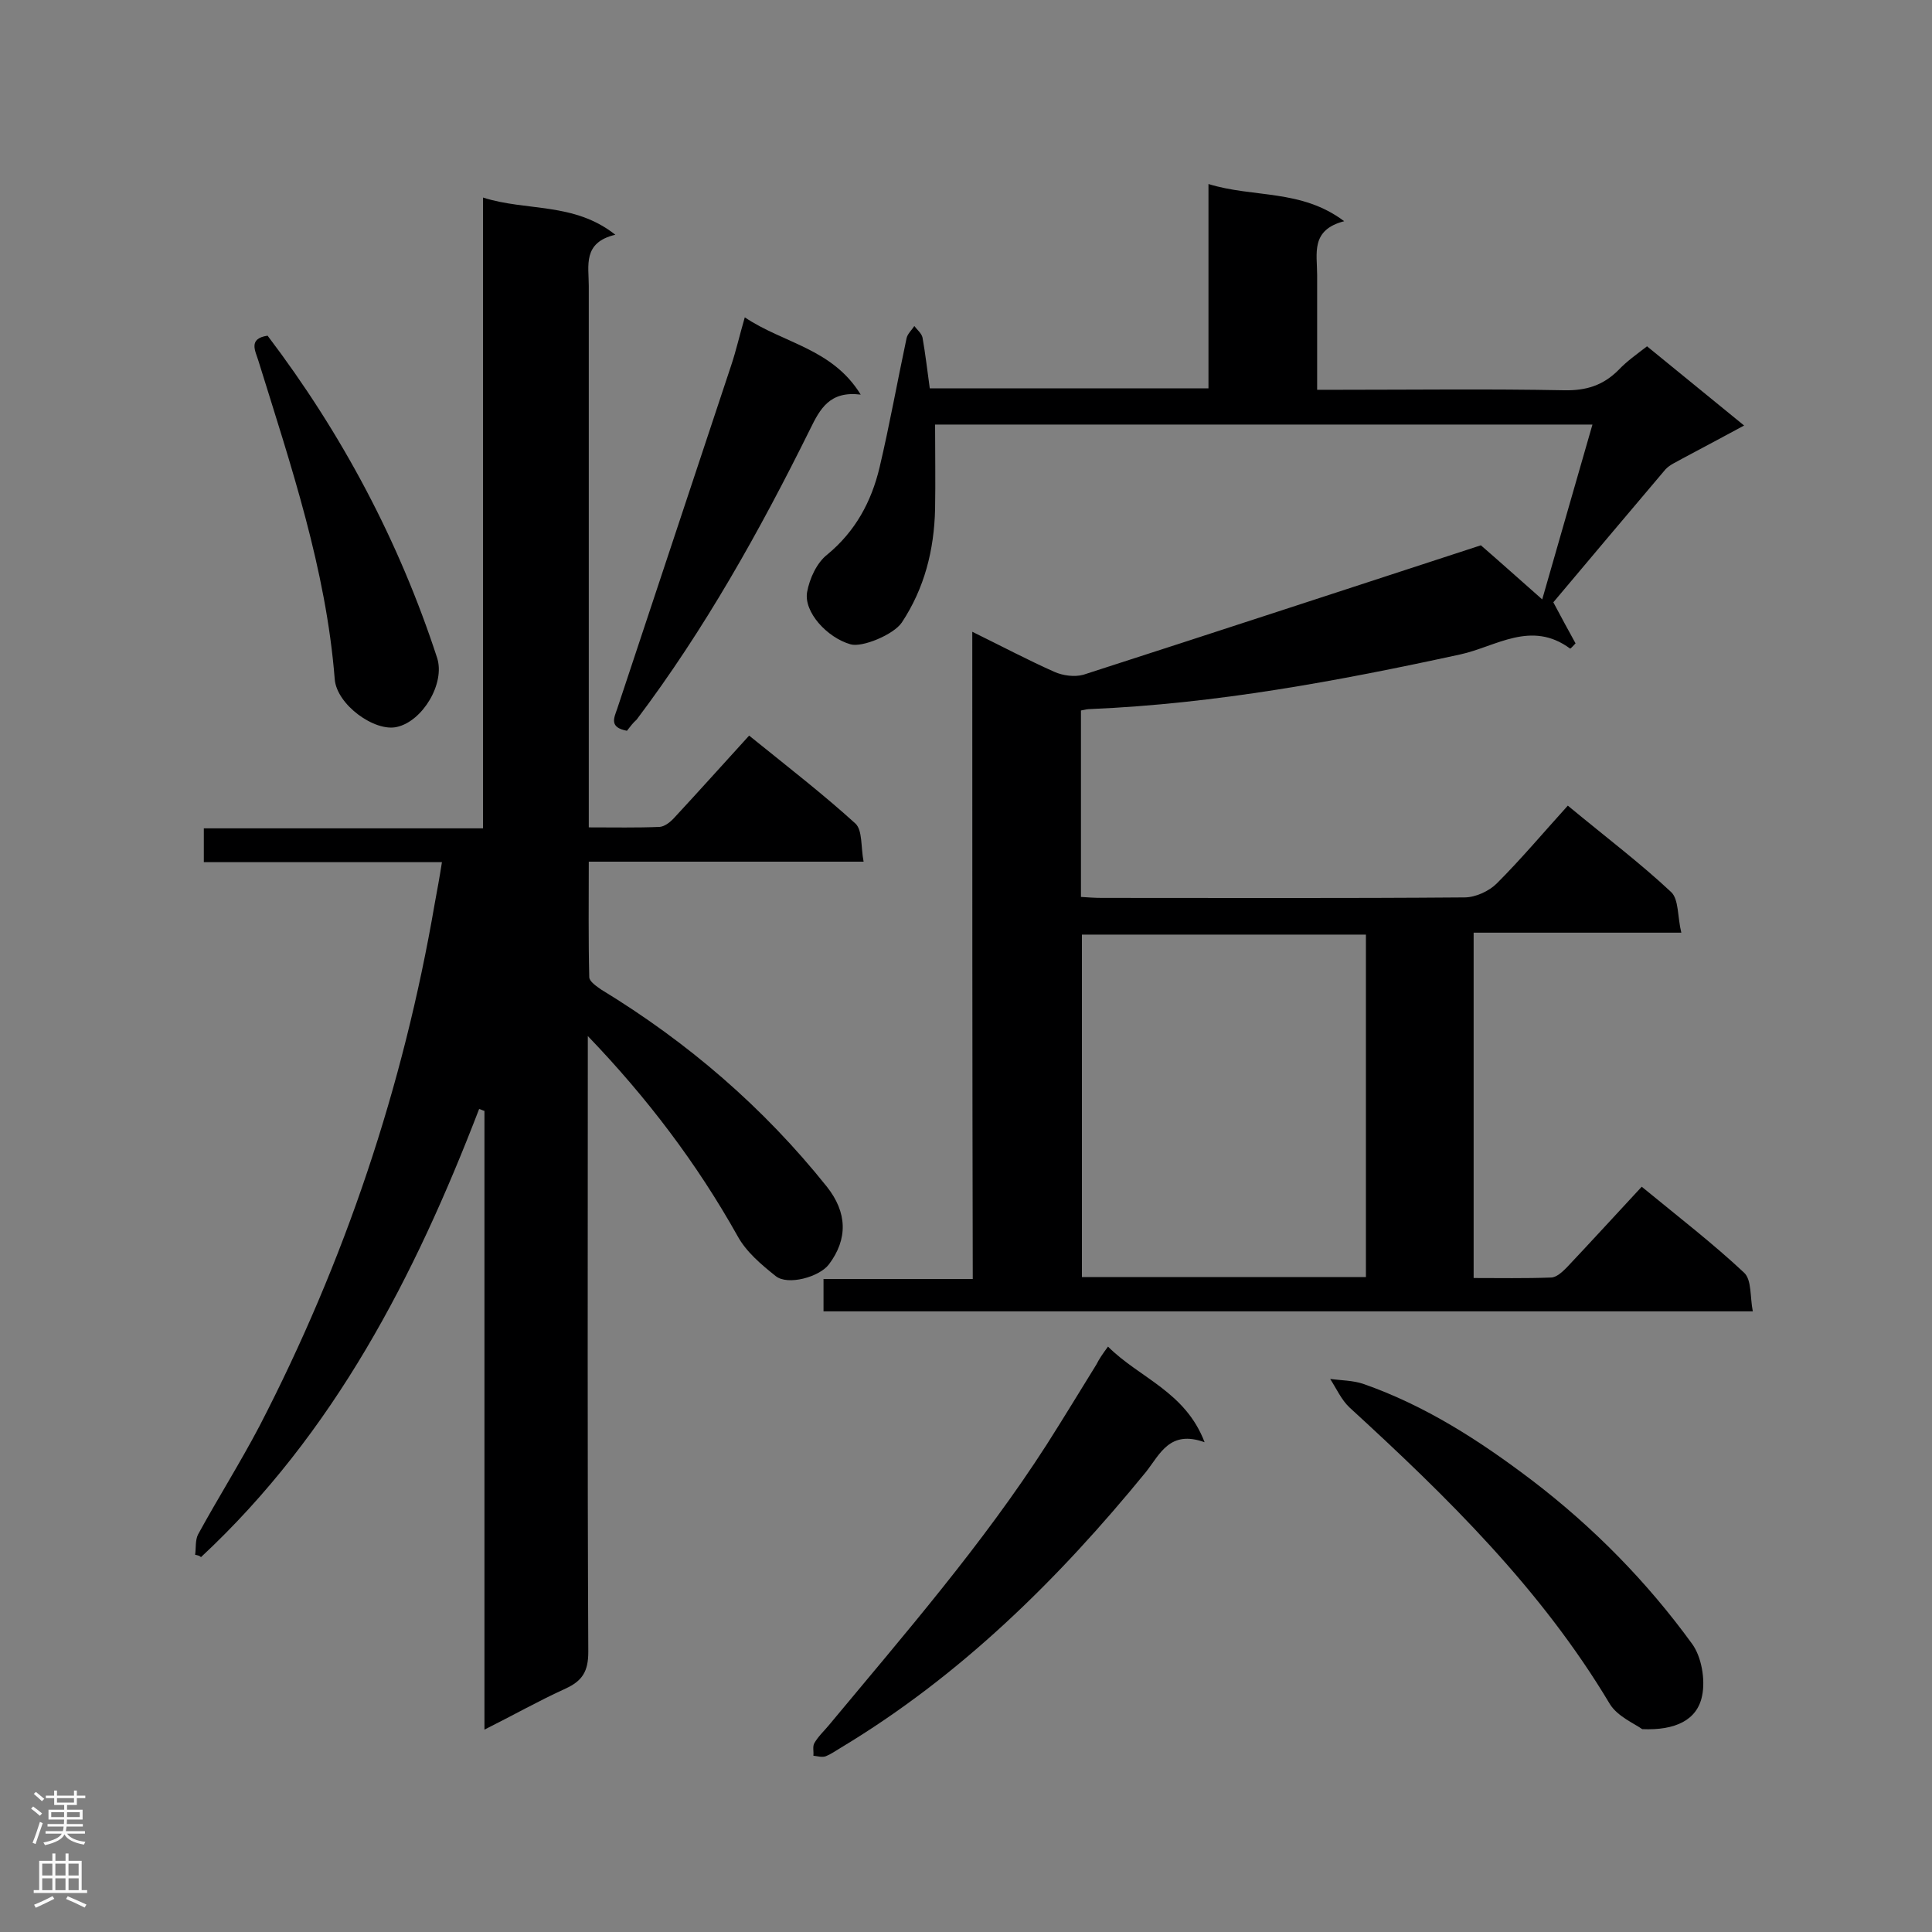
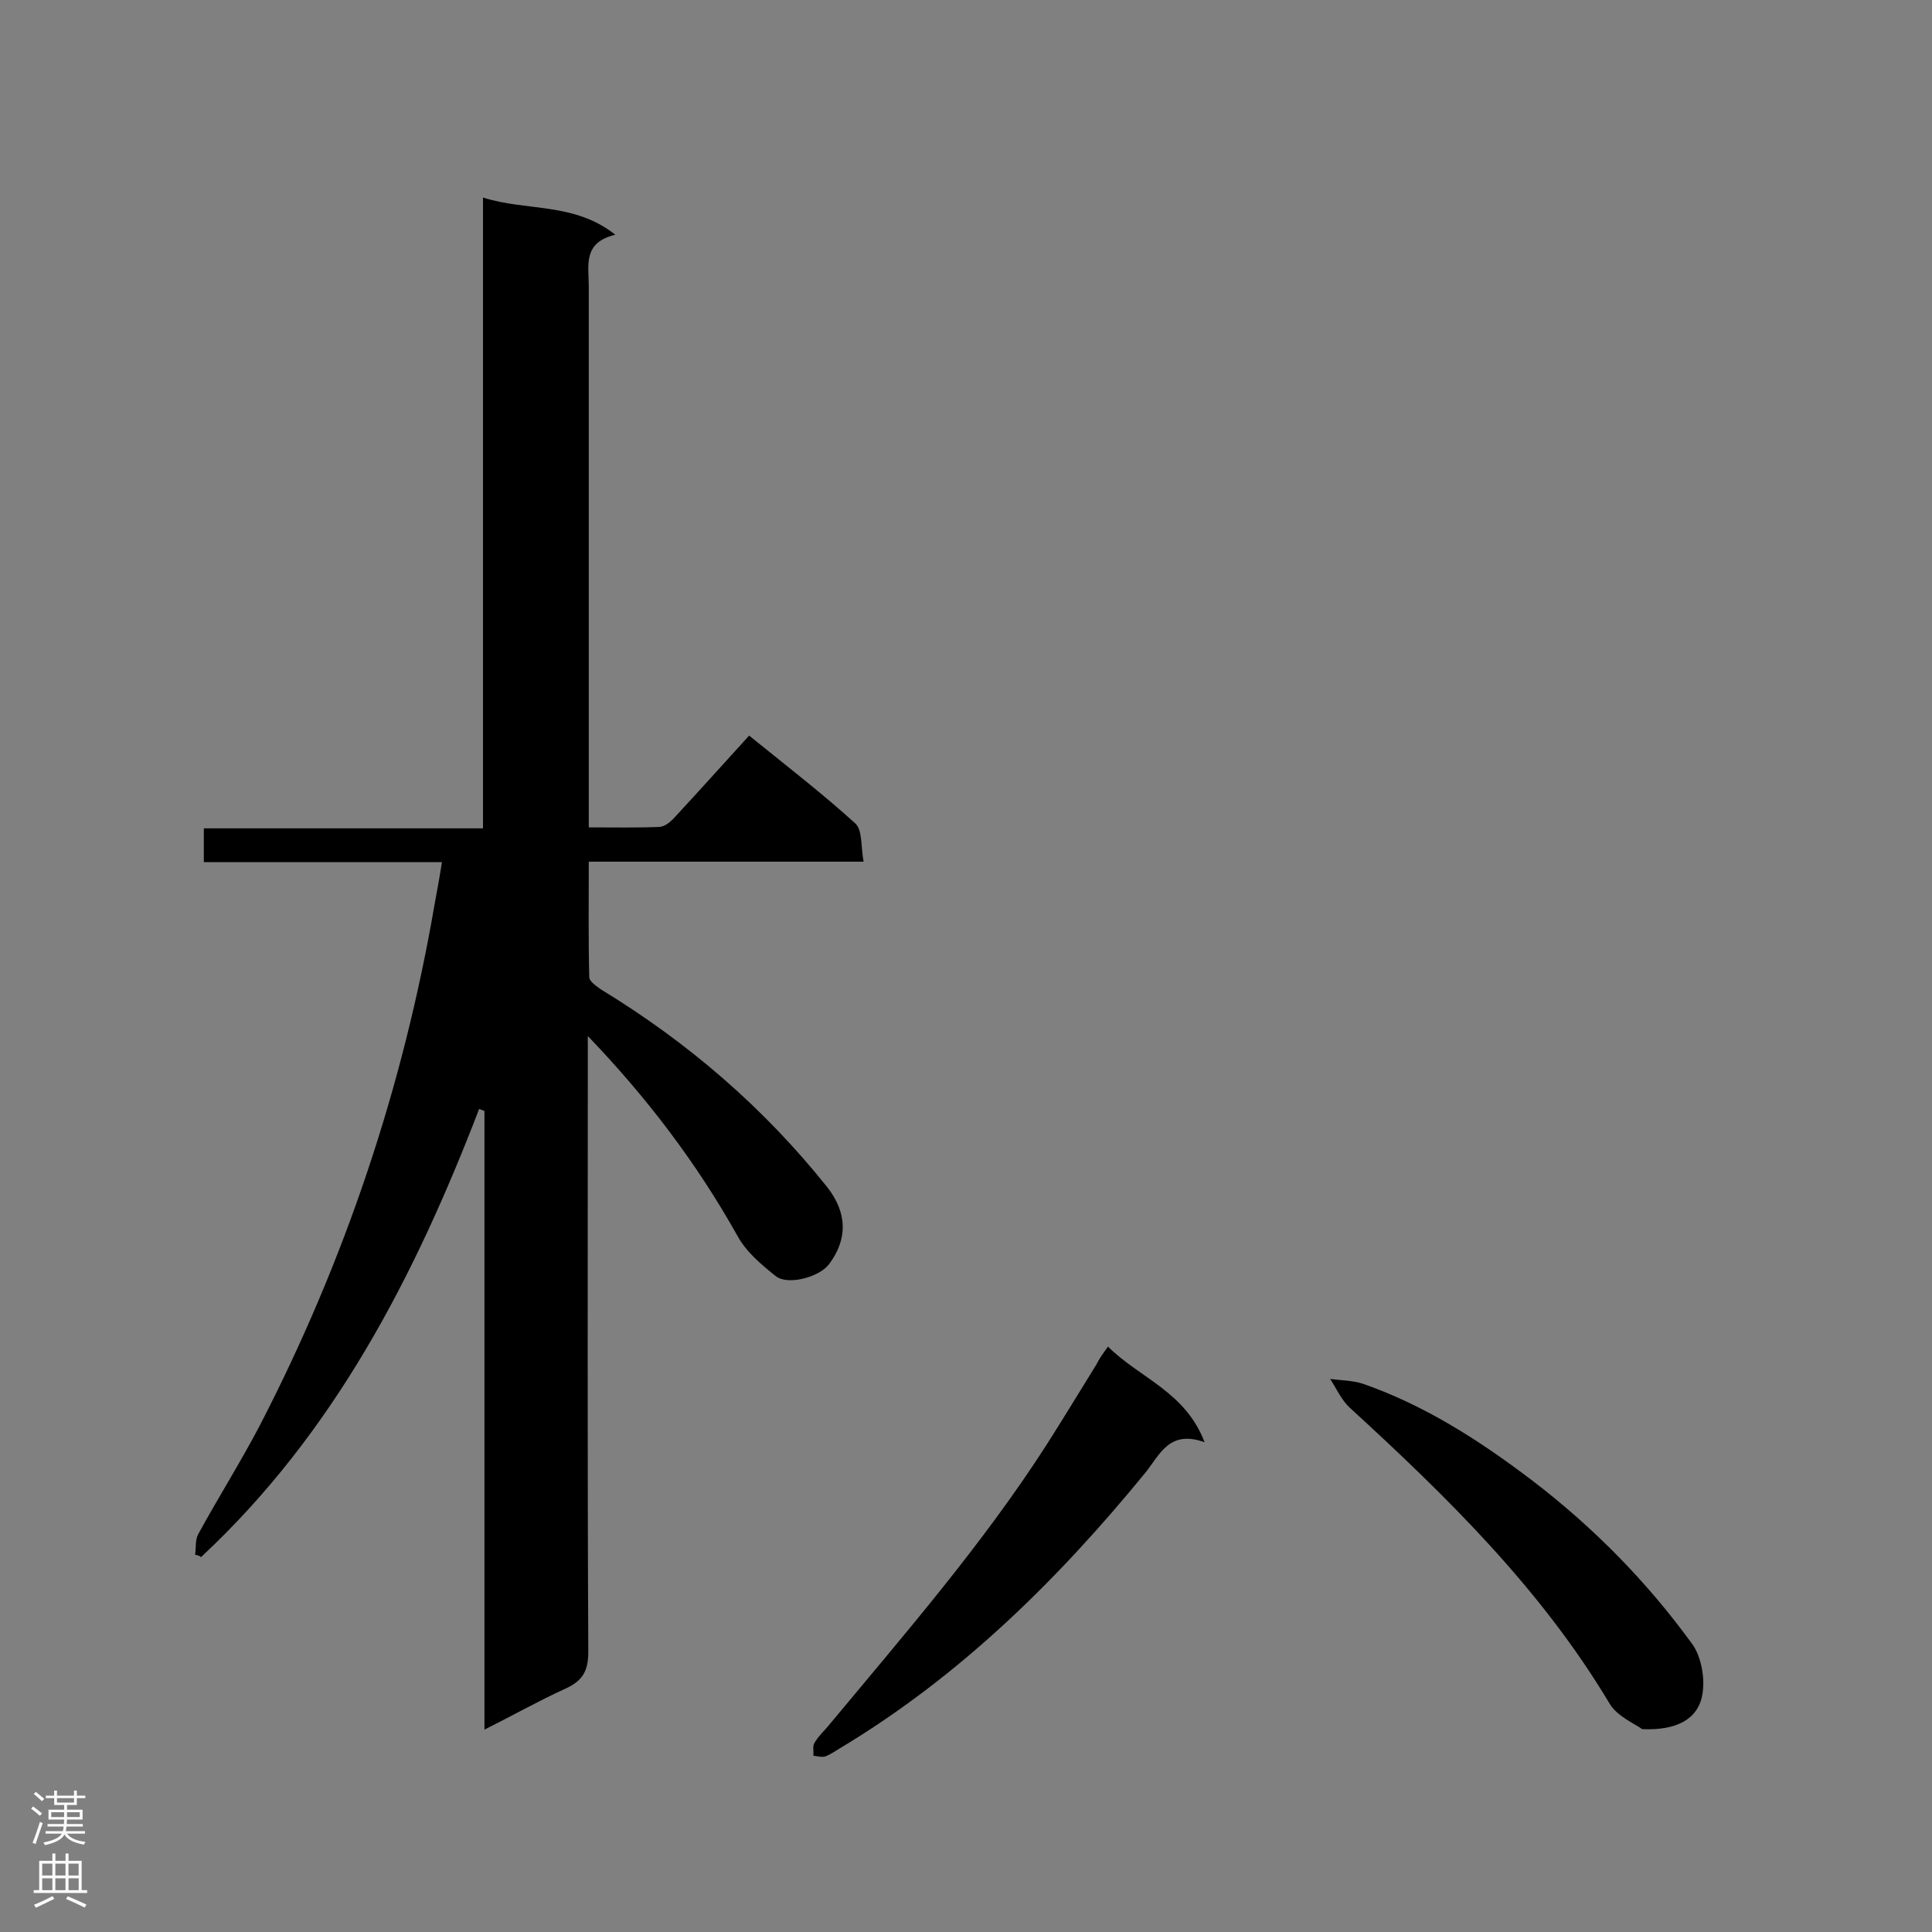
<svg xmlns="http://www.w3.org/2000/svg" enable-background="new 0 0 400 400" viewBox="0 0 400 400">
  <rect x="0" y="0" width="400" height="400" fill="#808080" stroke="none" />
  <g fill="#000001">
-     <path d="m201.3 130.8c6.3 3.1 11.6 5.9 17 8.3 1.8.8 4.2 1.1 6 .6 27.6-8.9 55-17.9 82.3-26.8 3.7 3.2 7.6 6.7 12.7 11.2 3.6-12.5 6.9-24.1 10.4-36.2-45.9 0-90.8 0-136.1 0 0 6 .1 11.7 0 17.5-.2 8.5-2.2 16.4-6.9 23.5-1.7 2.5-8.2 5.2-10.6 4.5-4.9-1.4-9.7-6.7-9-10.8.5-2.8 2-6.1 4.2-7.8 5.8-4.8 9.1-10.9 10.8-18 2.1-8.9 3.7-17.9 5.6-26.8.2-.9 1.1-1.7 1.6-2.5.6.8 1.5 1.5 1.7 2.4.6 3.4 1 6.9 1.5 10.5h57.7c0-13.7 0-27.4 0-42.3 9.4 2.9 19.2 1 28.1 7.7-7 1.8-5.6 6.7-5.6 11.1v23.8h4.8c15.4 0 30.8-.2 46.3.1 4.6.1 8.1-1 11.3-4.2 1.7-1.8 3.7-3.2 5.9-4.9 6.6 5.4 13.1 10.7 20.1 16.4-4.6 2.5-8.6 4.6-12.7 6.8-1.2.7-2.7 1.3-3.6 2.3-7.9 9.3-15.7 18.6-23.2 27.5 1.6 3 3.1 5.8 4.6 8.5-.4.4-.7.8-1.1 1.1-8.1-6-15.4-.4-22.8 1.2-25.3 5.5-50.6 10.2-76.5 11.3-.6 0-1.1.1-2 .3v38.6c1.5.1 2.9.2 4.3.2 25 0 50 .1 75.1-.1 2.3 0 5.1-1.3 6.7-2.9 5.1-5.1 9.8-10.7 14.7-16.1 8.1 6.7 15 11.9 21.4 17.9 1.6 1.5 1.3 5.2 2.1 8.4-14.9 0-28.8 0-43 0v71.5c5.3 0 10.6.1 16-.1 1.1 0 2.3-1.1 3.2-2 5.2-5.5 10.3-11.1 15.6-16.8 7.8 6.4 14.8 11.8 21.2 17.8 1.6 1.5 1.2 5 1.8 8-64.6 0-128.3 0-192.4 0 0-2.1 0-4.2 0-6.7h30.9c-.1-44.6-.1-88.9-.1-134zm81.5 62.7c-19.9 0-39.3 0-58.8 0v70.9h58.8c0-23.7 0-47.2 0-70.9z" />
    <path d="m40.4 321.9c.2-1.4 0-3 .6-4.2 4.1-7.5 8.7-14.8 12.7-22.4 17.7-34.2 29.8-70.3 36.3-108.2.5-2.7 1-5.4 1.5-8.6-16.6 0-32.8 0-49.3 0 0-2.5 0-4.5 0-7h57.8c0-43.6 0-86.7 0-130.6 9.1 2.9 18.8.9 27.4 7.7-6.8 1.6-5.5 6.4-5.5 10.6v106.5 5.6c5.2 0 10 .1 14.7-.1 1.1-.1 2.3-1.1 3.1-2 5.1-5.5 10.2-11.2 15.4-16.9 8.3 6.7 15.4 12.2 22 18.2 1.5 1.4 1.1 4.8 1.7 7.9-19.2 0-37.8 0-56.9 0 0 8.3-.1 16.1.1 23.9 0 .9 1.5 1.9 2.5 2.6 17.9 10.9 33.6 24.4 46.7 40.8 4.2 5.3 4.4 10.8.4 16.1-2 2.6-8.5 4.4-11 2.4-3-2.4-6.1-5-7.9-8.3-8.4-15-18.7-28.6-31-41.4v4.9c0 40.9-.1 81.7.1 122.6 0 4-1.2 6-4.7 7.6-5.5 2.5-10.8 5.5-16.8 8.5 0-43.1 0-85.6 0-128.1-.4-.1-.7-.3-1.1-.4-13.3 34.6-30 67.1-57.6 92.8-.2-.3-.7-.4-1.2-.5z" />
    <path d="m229.4 278.8c6.5 6.5 16 9.3 20 19.8-7.2-2.6-9.2 2.4-12.1 6.1-18.2 22.3-38.5 42.3-63.3 57.2-1 .6-2 1.3-3 1.7-.8.3-1.7 0-2.6-.1.1-.9-.2-1.9.2-2.6.8-1.4 2-2.5 3-3.7 15.7-18.9 31.8-37.4 45.1-58.1 3.5-5.5 6.9-11.1 10.3-16.6.6-1.2 1.3-2.2 2.4-3.7z" />
    <path d="m340 358c-1.5-1.1-5.1-2.6-6.7-5.2-14.2-23.8-33.7-42.9-53.9-61.4-1.7-1.6-2.7-3.9-4-5.9 2.3.3 4.7.3 6.8 1 12.9 4.5 24.2 11.8 35 20 12.7 9.7 23.8 21 33.1 33.8 2 2.7 2.8 7.5 2.1 10.8-1 5-5.5 7.2-12.4 6.9z" />
-     <path d="m129.8 151.3c-3.7-.7-2.7-2.6-2-4.6 7.9-23.7 15.7-47.4 23.6-71.1 1-3 1.7-6.1 2.8-9.9 8 5.4 18.1 6.4 24 16-6.4-.8-8.4 2.9-10.5 7.2-10.4 21-21.8 41.4-35.9 60.1-.7.6-1.3 1.4-2 2.3z" />
-     <path d="m55.4 69.5c15.4 20.3 27.2 42.5 35.1 66.7 1.7 5.3-3 13.1-8.3 14.3-4.6 1.1-12.5-4.6-12.9-9.9-1.8-22.8-9.1-44.3-15.8-65.9-.6-2-2.2-4.6 1.9-5.2z" />
  </g>
  <path d="m6.44 374.46.42-.45c.65.47 1.27.95 1.85 1.44l-.45.49c-.65-.56-1.25-1.06-1.82-1.48m.93 7.33-.63-.26c.55-1.36 1.05-2.8 1.52-4.33.19.1.38.19.59.27-.46 1.29-.95 2.73-1.48 4.32m-.38-10.38.44-.42c.43.34 1.01.82 1.74 1.44l-.49.49c-.53-.51-1.09-1.01-1.69-1.51m2.5.35h1.72v-1.04h.59v1.04h3.52v-1.04h.59v1.04h1.75v.53h-1.75v1.42h-2.03v.97h3.22v2.03h-3.24c0 .35-.01.66-.03.93h3.32v.53h-3.37c-.03.27-.08.58-.15.94h3.96v.53h-3.71c.67.92 1.93 1.48 3.79 1.68-.13.24-.23.44-.29.59-2.13-.38-3.48-1.08-4.04-2.12-.43.97-1.77 1.72-4.03 2.23-.09-.19-.2-.37-.33-.55 2.1-.42 3.37-1.03 3.81-1.83h-3.36v-.53h3.58c.08-.29.13-.61.16-.94h-3.33v-.53h3.39c.02-.27.04-.58.04-.93h-3.23v-2.03h3.25v-.97h-2.07v-1.42h-1.73zm1.12 3.44v1h2.65c.01-.3.02-.44.01-.4v-.25-.35zm1.19-2h3.52v-.91h-3.52zm4.71 2h-2.63v.59c0 .15-.01.28-.01.4h2.64z" fill="#fafafa" />
  <path d="m13.56 383.74h.63v1.52h2.72v6.07h1.13v.6h-11.06v-.6h1.13v-6.07h2.73v-1.52h.63v1.52h2.1v-1.52zm-2.69 8.83.38.56c-1.24.63-2.53 1.25-3.85 1.85-.1-.21-.21-.42-.34-.63 1.36-.55 2.63-1.15 3.81-1.78m-2.13-4.27h2.1v-2.45h-2.1zm0 3.04h2.1v-2.46h-2.1zm2.72-3.04h2.1v-2.45h-2.1zm0 3.04h2.1v-2.46h-2.1zm6.07 3.6c-1.41-.71-2.7-1.3-3.86-1.78l.35-.56c1.45.62 2.75 1.19 3.88 1.72zm-1.25-9.09h-2.1v2.45h2.1zm-2.09 5.49h2.1v-2.46h-2.1z" fill="#fafafa" />
</svg>